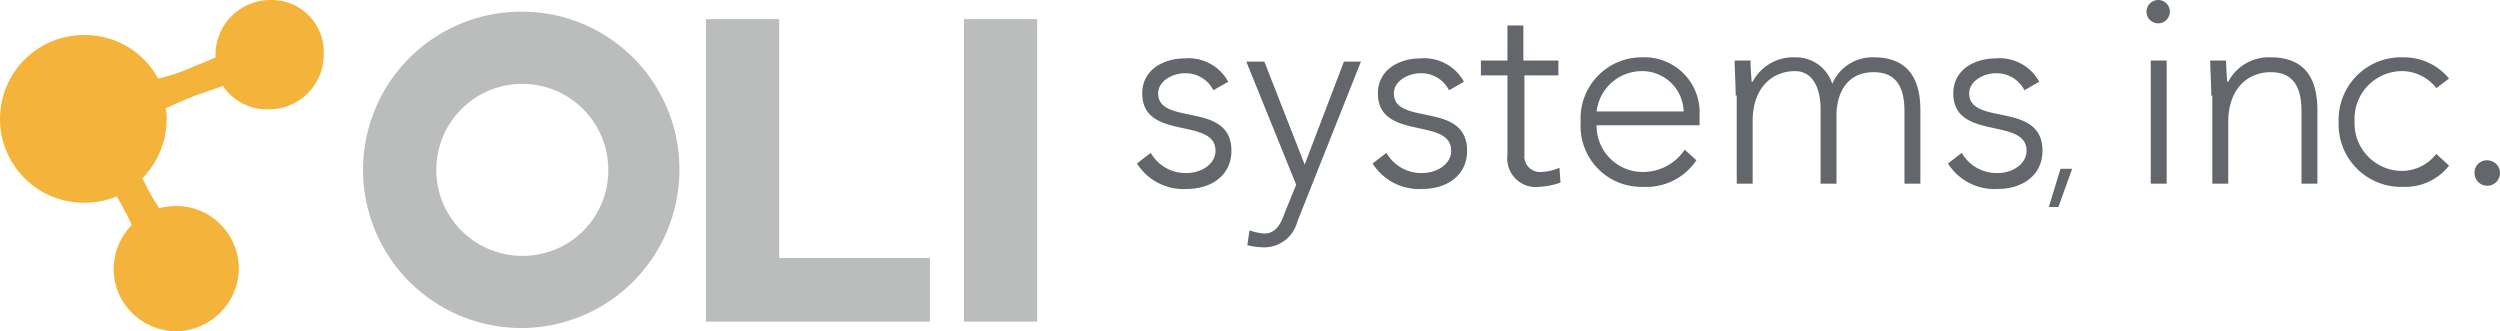
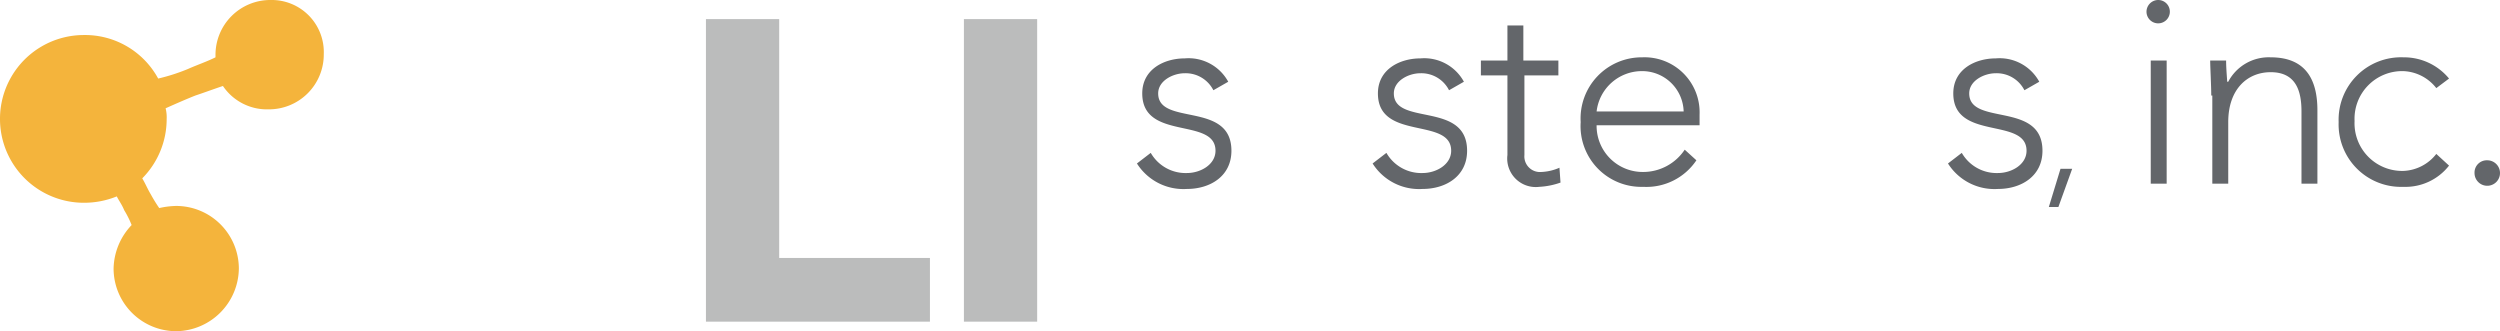
<svg xmlns="http://www.w3.org/2000/svg" width="235.5" height="31.2" viewBox="0 0 235.5 31.2">
  <g id="Group_3134" data-name="Group 3134" transform="translate(-60 -25.956)">
    <g id="systems" transform="translate(51 13.256)">
      <g id="Group_1189" data-name="Group 1189">
        <path id="Path_1981" data-name="Path 1981" d="M34.5,12.7a5.164,5.164,0,0,0-5.2,5.2v.2c-.8.4-1.7.7-2.6,1.1a18.044,18.044,0,0,1-2.8.9,7.836,7.836,0,0,0-7-4.1,7.9,7.9,0,1,0,0,15.8,8.149,8.149,0,0,0,3.1-.6c.2.4.5.8.7,1.3a9.143,9.143,0,0,1,.7,1.4A6.1,6.1,0,0,0,19.7,38a5.911,5.911,0,0,0,5.9,5.9A5.977,5.977,0,0,0,31.5,38a5.911,5.911,0,0,0-5.9-5.9,7.772,7.772,0,0,0-1.6.2,14.8,14.8,0,0,1-.8-1.3c-.3-.5-.5-1-.8-1.5a7.935,7.935,0,0,0,2.3-5.6,3.4,3.4,0,0,0-.1-1c.9-.4,1.8-.8,2.8-1.2.9-.3,1.7-.6,2.6-.9A5,5,0,0,0,34.3,23a5.164,5.164,0,0,0,5.2-5.2,4.911,4.911,0,0,0-5-5.1" fill="#f4b43c" />
-         <path id="Path_1982" data-name="Path 1982" d="M58.3,36.8a8.1,8.1,0,1,1,8-8.1,8.045,8.045,0,0,1-8,8.1m0-23A14.9,14.9,0,1,0,73,28.7,14.832,14.832,0,0,0,58.3,13.8" fill="#bbbcbc" />
      </g>
      <rect id="Rectangle_1527" data-name="Rectangle 1527" width="6.9" height="28.5" transform="translate(99.8 14.5)" fill="#bbbcbc" />
      <path id="Path_1983" data-name="Path 1983" d="M75.5,14.5V43H96.6V37H82.4V14.5Z" fill="#bbbcbc" />
      <g id="Group_1190" data-name="Group 1190">
        <path id="Path_1984" data-name="Path 1984" d="M117.4,27.1a3.785,3.785,0,0,0,3.4,1.9c1.3,0,2.7-.8,2.7-2.1,0-3.2-6.9-.9-6.9-5.4,0-2.3,2.1-3.3,4-3.3a4.258,4.258,0,0,1,4.1,2.2l-1.4.8a2.925,2.925,0,0,0-2.7-1.6c-1.1,0-2.5.7-2.5,1.9,0,3.1,6.9.7,6.9,5.4,0,2.4-2,3.6-4.2,3.6a5.178,5.178,0,0,1-4.7-2.4Z" fill="#63666a" />
-         <path id="Path_1985" data-name="Path 1985" d="M131.2,33.6A3.216,3.216,0,0,1,128,36a7.719,7.719,0,0,1-1.5-.2l.2-1.4a5.768,5.768,0,0,0,1.4.3c1.1,0,1.6-1,1.9-1.9l1.1-2.7-4.7-11.6h1.7l3.8,9.7,3.7-9.7h1.6Z" fill="#63666a" />
        <path id="Path_1986" data-name="Path 1986" d="M139.6,27.1A3.785,3.785,0,0,0,143,29c1.3,0,2.7-.8,2.7-2.1,0-3.2-6.9-.9-6.9-5.4,0-2.3,2.1-3.3,4-3.3a4.258,4.258,0,0,1,4.1,2.2l-1.4.8a2.925,2.925,0,0,0-2.7-1.6c-1.1,0-2.5.7-2.5,1.9,0,3.1,6.9.7,6.9,5.4,0,2.4-2,3.6-4.2,3.6a5.178,5.178,0,0,1-4.7-2.4Z" fill="#63666a" />
        <path id="Path_1987" data-name="Path 1987" d="M155.9,19.8h-3.3v7.5a1.472,1.472,0,0,0,1.6,1.6,4.711,4.711,0,0,0,1.7-.4l.1,1.4a7.106,7.106,0,0,1-2,.4,2.688,2.688,0,0,1-3-3V19.8h-2.5V18.4H151V15.1h1.5v3.3h3.3v1.4Z" fill="#63666a" />
        <path id="Path_1988" data-name="Path 1988" d="M167.6,23.2a3.909,3.909,0,0,0-4-3.8,4.294,4.294,0,0,0-4.2,3.8Zm1.2,4.6a5.662,5.662,0,0,1-5,2.5,5.724,5.724,0,0,1-5.9-6.1,5.757,5.757,0,0,1,5.8-6.1,5.188,5.188,0,0,1,5.4,5.4v1h-9.7a4.345,4.345,0,0,0,4.4,4.4,4.706,4.706,0,0,0,3.9-2.1Z" fill="#63666a" />
-         <path id="Path_1989" data-name="Path 1989" d="M172.5,21.7c0-.9-.1-2.7-.1-3.3h1.5c0,.8.1,1.8.1,2h.1a4.31,4.31,0,0,1,4-2.3,3.587,3.587,0,0,1,3.5,2.5,4.089,4.089,0,0,1,3.9-2.5c3.6,0,4.4,2.5,4.4,5V30h-1.5V23.2c0-1.9-.5-3.7-2.9-3.7-2.8,0-3.5,2.4-3.5,4V30h-1.5V23c0-2.1-.8-3.6-2.4-3.6-2.2,0-4,1.6-4,4.7V30h-1.5V21.7Z" fill="#63666a" />
        <path id="Path_1990" data-name="Path 1990" d="M193.8,27.1a3.785,3.785,0,0,0,3.4,1.9c1.3,0,2.7-.8,2.7-2.1,0-3.2-6.9-.9-6.9-5.4,0-2.3,2.1-3.3,4-3.3a4.258,4.258,0,0,1,4.1,2.2l-1.4.8a2.925,2.925,0,0,0-2.7-1.6c-1.1,0-2.5.7-2.5,1.9,0,3.1,6.9.7,6.9,5.4,0,2.4-2,3.6-4.2,3.6a5.178,5.178,0,0,1-4.7-2.4Z" fill="#63666a" />
      </g>
      <path id="Path_1991" data-name="Path 1991" d="M203.1,28.6h1.1l-1.3,3.6H202Z" fill="#63666a" />
      <g id="Group_1191" data-name="Group 1191">
        <path id="Path_1992" data-name="Path 1992" d="M211.6,18.4h1.5V30h-1.5Zm.7-5.7a1.1,1.1,0,1,1-1.1,1.1,1.11,1.11,0,0,1,1.1-1.1" fill="#63666a" />
        <path id="Path_1993" data-name="Path 1993" d="M217.3,21.7c0-.9-.1-2.7-.1-3.3h1.5c0,.8.1,1.8.1,2h.1a4.31,4.31,0,0,1,4-2.3c3.6,0,4.4,2.5,4.4,5V30h-1.5V23.2c0-1.9-.5-3.7-2.9-3.7-2.2,0-4,1.6-4,4.7V30h-1.5V21.7Z" fill="#63666a" />
        <path id="Path_1994" data-name="Path 1994" d="M239.7,28.3a5.209,5.209,0,0,1-4.3,2,5.882,5.882,0,0,1-6.1-6.1,5.882,5.882,0,0,1,6.1-6.1,5.5,5.5,0,0,1,4.3,2l-1.2.9a4.139,4.139,0,0,0-3.1-1.6,4.49,4.49,0,0,0-4.6,4.7,4.49,4.49,0,0,0,4.6,4.7,4.135,4.135,0,0,0,3.1-1.6Z" fill="#63666a" />
        <path id="Path_1995" data-name="Path 1995" d="M243.3,27.8a1.2,1.2,0,1,1-1.2,1.2,1.155,1.155,0,0,1,1.2-1.2" fill="#63666a" />
      </g>
    </g>
  </g>
</svg>